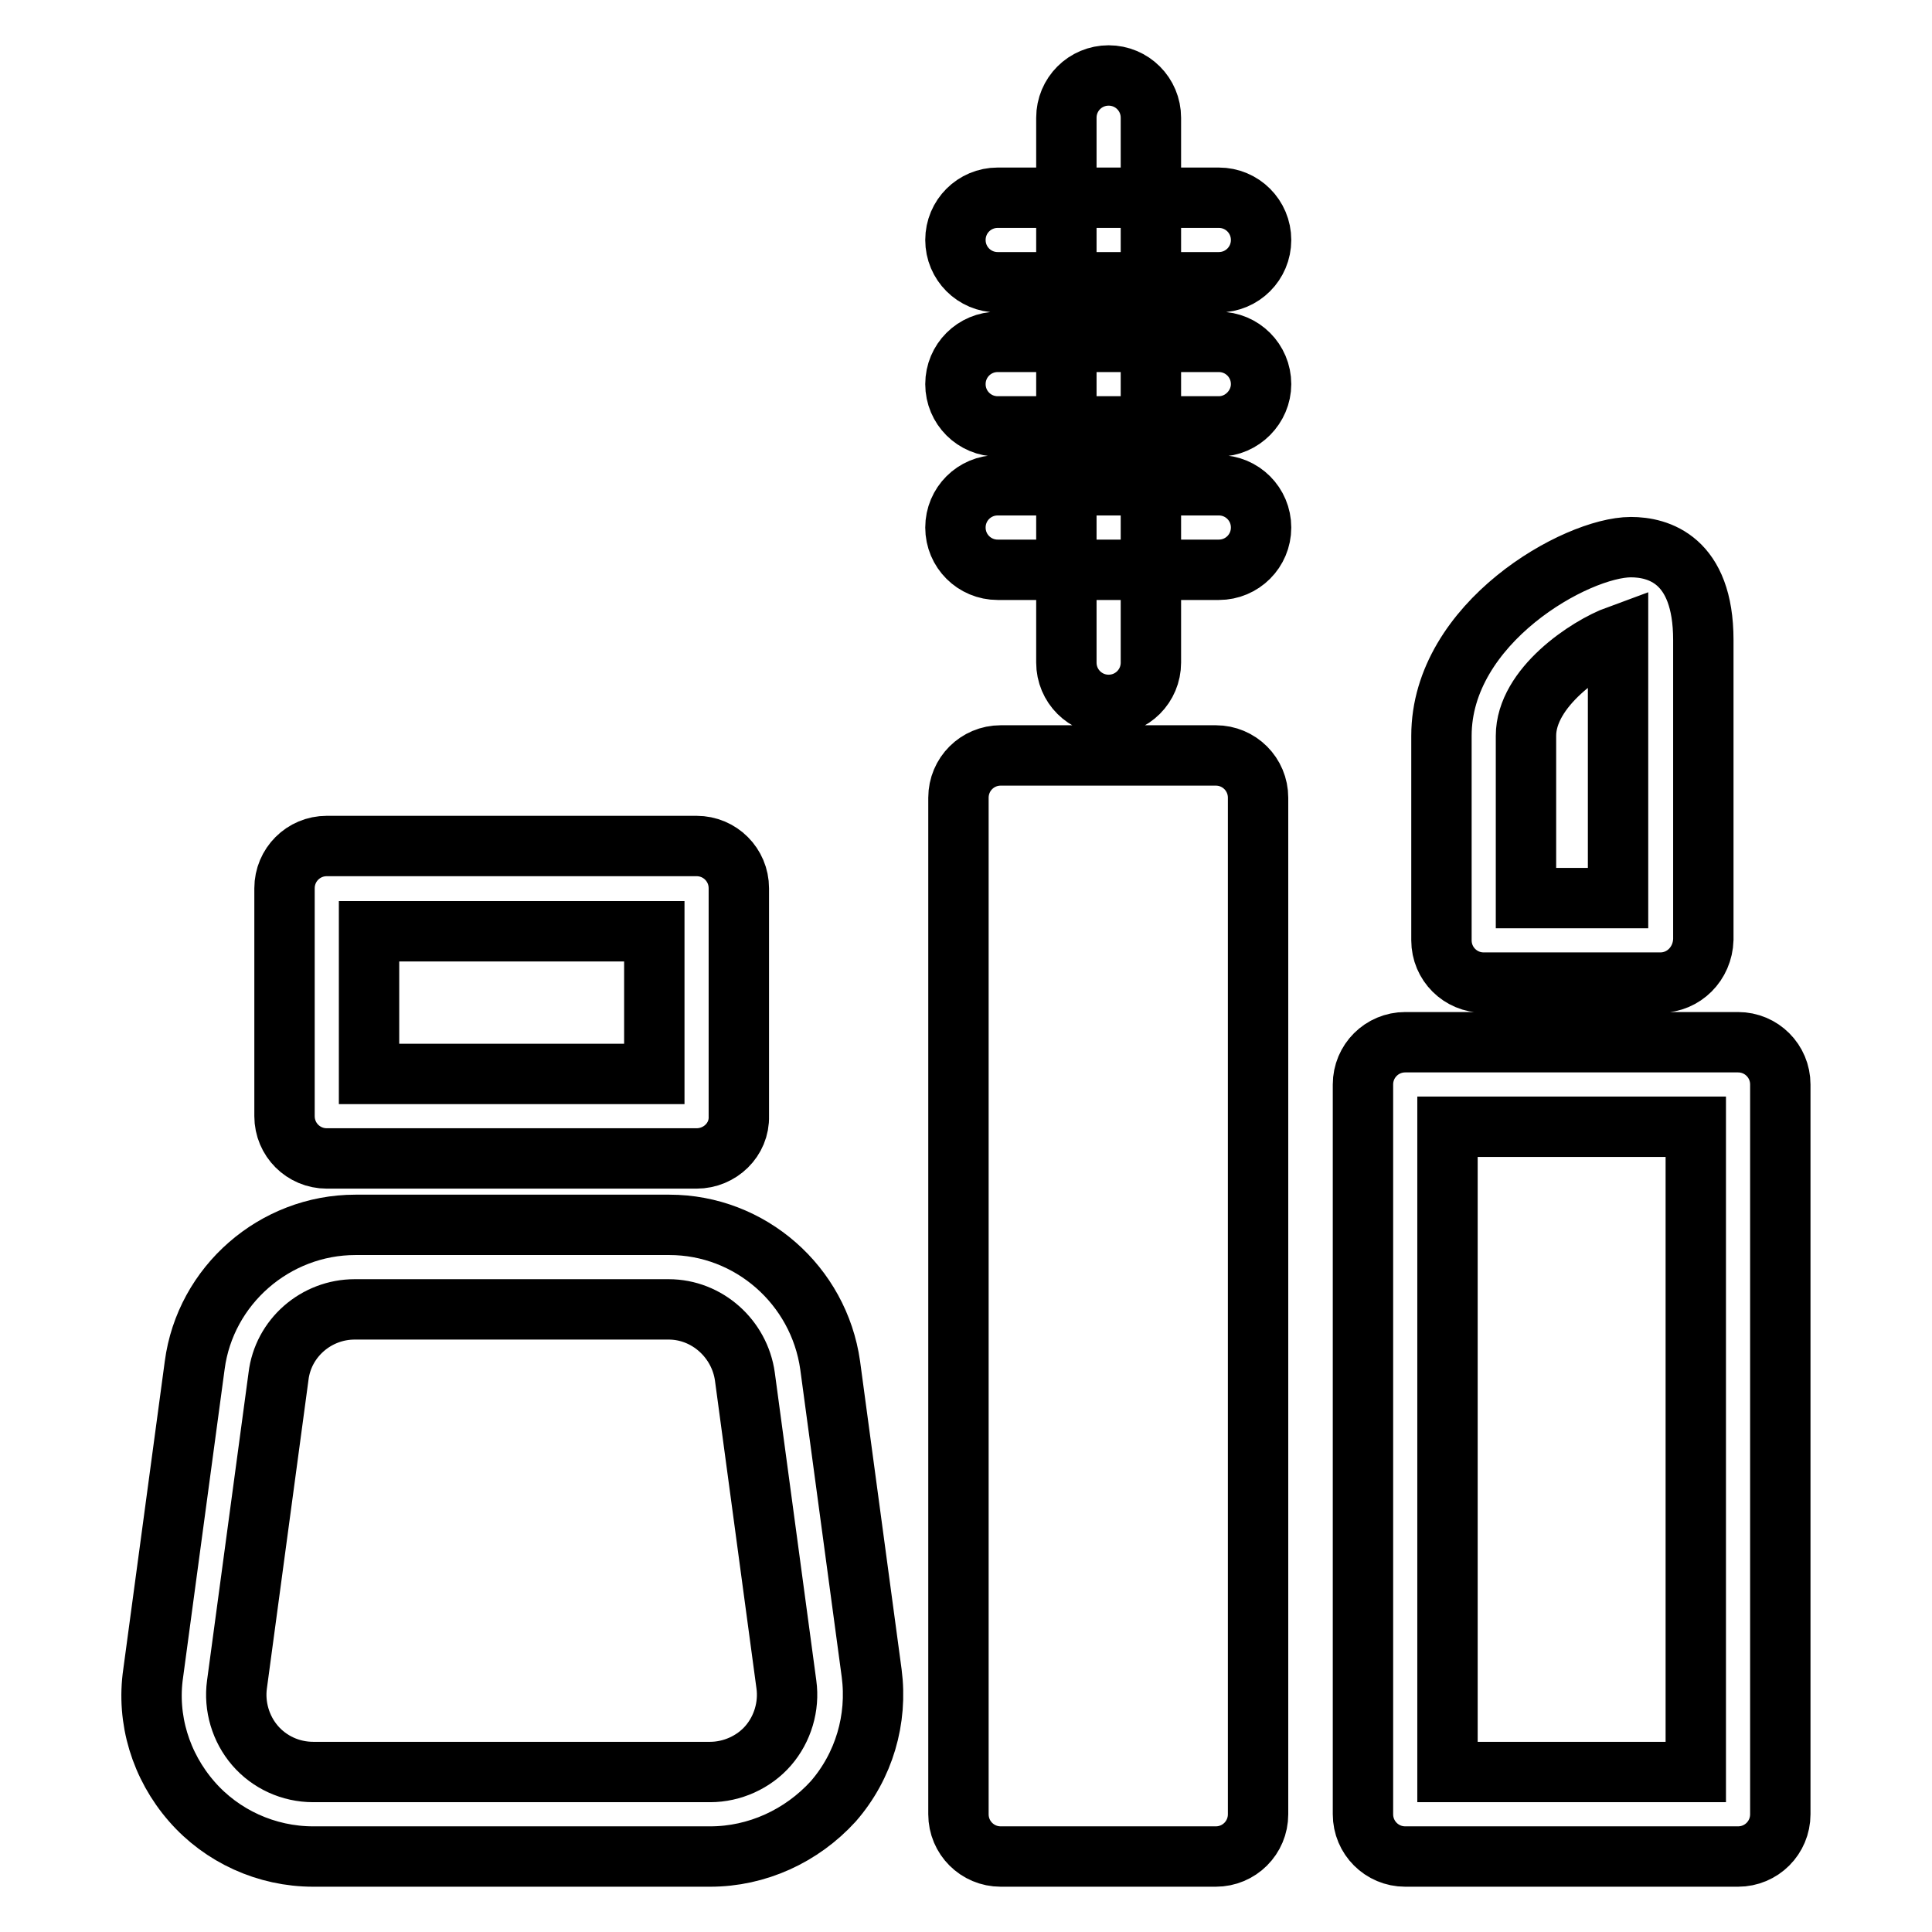
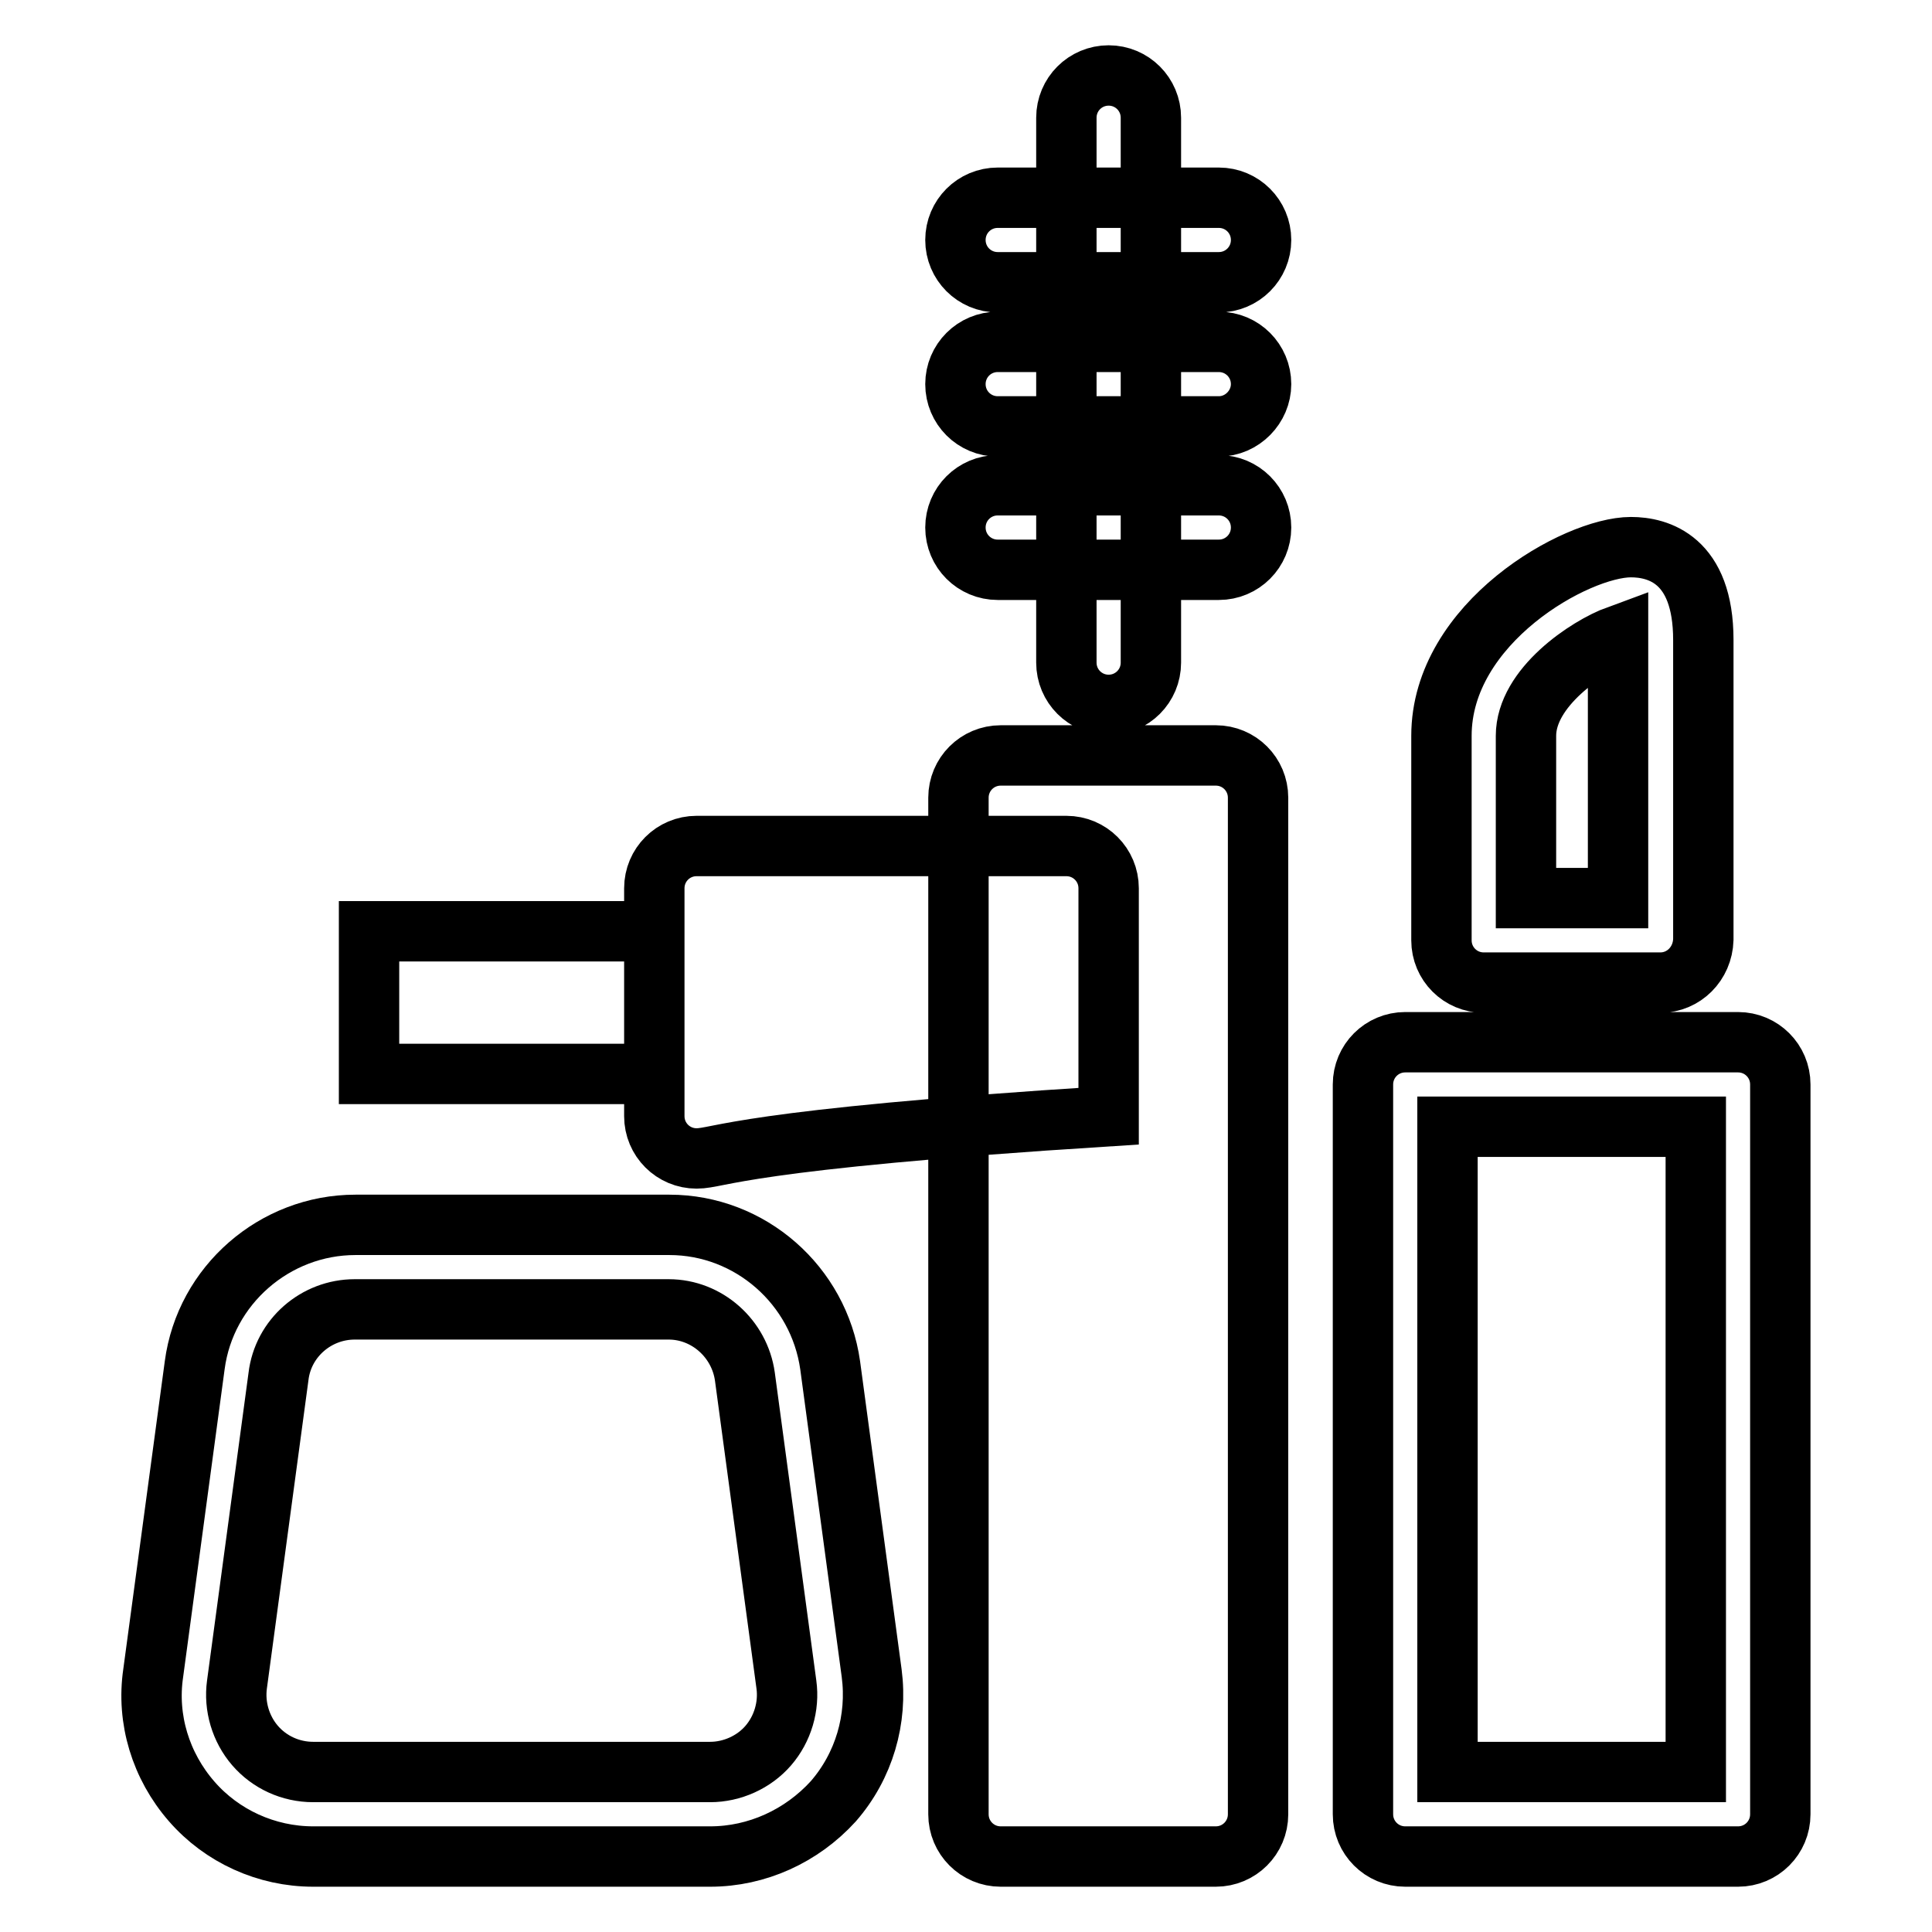
<svg xmlns="http://www.w3.org/2000/svg" version="1.1" x="0px" y="0px" viewBox="0 0 256 256" enable-background="new 0 0 256 256" xml:space="preserve">
  <g>
-     <path stroke-width="8" fill-opacity="0" stroke="#000000" d="M220,130.2h-23.4c-3.1,0-5.6-2.5-5.6-5.6V97.5c0-15,17.9-25,25.1-25c3.6,0,9.6,1.6,9.6,12.3v39.7 C225.6,127.7,223.1,130.2,220,130.2L220,130.2L220,130.2z M202.2,119h12.2V84.2c-4.1,1.5-12.2,6.9-12.2,13.3V119L202.2,119z  M230.3,246h-44.1c-3.1,0-5.6-2.5-5.6-5.6v-96.7c0-3.1,2.5-5.6,5.6-5.6h44.1c3.1,0,5.6,2.5,5.6,5.6v96.7 C235.9,243.5,233.4,246,230.3,246L230.3,246L230.3,246z M191.8,234.8h32.9v-85.5h-32.9V234.8z M161.1,246h-28.5 c-3.1,0-5.6-2.5-5.6-5.6V105.7c0-3.1,2.5-5.6,5.6-5.6h28.5c3.1,0,5.6,2.5,5.6,5.6v134.7C166.7,243.5,164.2,246,161.1,246z  M146.9,93.4c-3.1,0-5.6-2.5-5.6-5.6V15.6c0-3.1,2.5-5.6,5.6-5.6c3.1,0,5.6,2.5,5.6,5.6v72.2C152.5,90.9,150,93.4,146.9,93.4 L146.9,93.4L146.9,93.4z M161.5,37.4h-29.3c-3.1,0-5.6-2.5-5.6-5.6c0-3.1,2.5-5.6,5.6-5.6h29.3c3.1,0,5.6,2.5,5.6,5.6 C167.1,34.9,164.6,37.4,161.5,37.4z M161.5,56.5h-29.3c-3.1,0-5.6-2.5-5.6-5.6c0-3.1,2.5-5.6,5.6-5.6h29.3c3.1,0,5.6,2.5,5.6,5.6 C167.1,53.9,164.6,56.5,161.5,56.5z M161.5,75.5h-29.3c-3.1,0-5.6-2.5-5.6-5.6c0-3.1,2.5-5.6,5.6-5.6h29.3c3.1,0,5.6,2.5,5.6,5.6 C167.1,73,164.6,75.5,161.5,75.5z M94.1,246H41.5c-6.2,0-12.1-2.7-16.1-7.3c-4.1-4.7-6-10.9-5.1-17l5.5-40.8 c1.4-10.6,10.6-18.6,21.3-18.6h41.6c10.7,0,19.8,8,21.3,18.6l5.5,40.8c0.8,6.1-1,12.3-5.1,17C106.2,243.3,100.3,246,94.1,246 L94.1,246L94.1,246z M47,173.5c-5.1,0-9.5,3.8-10.1,8.9l-5.5,40.8c-0.4,2.9,0.5,5.9,2.4,8.1c1.9,2.2,4.7,3.5,7.7,3.5h52.6 c2.9,0,5.8-1.3,7.7-3.5c1.9-2.2,2.8-5.2,2.4-8.1l-5.5-40.8c-0.7-5-5-8.9-10.1-8.9L47,173.5L47,173.5z M92.3,153.5h-49 c-3.1,0-5.6-2.5-5.6-5.6v-30.2c0-3.1,2.5-5.6,5.6-5.6h49c3.1,0,5.6,2.5,5.6,5.6v30.2C98,151,95.4,153.5,92.3,153.5L92.3,153.5z  M48.9,142.3h37.8v-18.9H48.9V142.3L48.9,142.3z" />
+     <path stroke-width="8" fill-opacity="0" stroke="#000000" d="M220,130.2h-23.4c-3.1,0-5.6-2.5-5.6-5.6V97.5c0-15,17.9-25,25.1-25c3.6,0,9.6,1.6,9.6,12.3v39.7 C225.6,127.7,223.1,130.2,220,130.2L220,130.2L220,130.2z M202.2,119h12.2V84.2c-4.1,1.5-12.2,6.9-12.2,13.3V119L202.2,119z  M230.3,246h-44.1c-3.1,0-5.6-2.5-5.6-5.6v-96.7c0-3.1,2.5-5.6,5.6-5.6h44.1c3.1,0,5.6,2.5,5.6,5.6v96.7 C235.9,243.5,233.4,246,230.3,246L230.3,246L230.3,246z M191.8,234.8h32.9v-85.5h-32.9V234.8z M161.1,246h-28.5 c-3.1,0-5.6-2.5-5.6-5.6V105.7c0-3.1,2.5-5.6,5.6-5.6h28.5c3.1,0,5.6,2.5,5.6,5.6v134.7C166.7,243.5,164.2,246,161.1,246z  M146.9,93.4c-3.1,0-5.6-2.5-5.6-5.6V15.6c0-3.1,2.5-5.6,5.6-5.6c3.1,0,5.6,2.5,5.6,5.6v72.2C152.5,90.9,150,93.4,146.9,93.4 L146.9,93.4L146.9,93.4z M161.5,37.4h-29.3c-3.1,0-5.6-2.5-5.6-5.6c0-3.1,2.5-5.6,5.6-5.6h29.3c3.1,0,5.6,2.5,5.6,5.6 C167.1,34.9,164.6,37.4,161.5,37.4z M161.5,56.5h-29.3c-3.1,0-5.6-2.5-5.6-5.6c0-3.1,2.5-5.6,5.6-5.6h29.3c3.1,0,5.6,2.5,5.6,5.6 C167.1,53.9,164.6,56.5,161.5,56.5z M161.5,75.5h-29.3c-3.1,0-5.6-2.5-5.6-5.6c0-3.1,2.5-5.6,5.6-5.6h29.3c3.1,0,5.6,2.5,5.6,5.6 C167.1,73,164.6,75.5,161.5,75.5z M94.1,246H41.5c-6.2,0-12.1-2.7-16.1-7.3c-4.1-4.7-6-10.9-5.1-17l5.5-40.8 c1.4-10.6,10.6-18.6,21.3-18.6h41.6c10.7,0,19.8,8,21.3,18.6l5.5,40.8c0.8,6.1-1,12.3-5.1,17C106.2,243.3,100.3,246,94.1,246 L94.1,246L94.1,246z M47,173.5c-5.1,0-9.5,3.8-10.1,8.9l-5.5,40.8c-0.4,2.9,0.5,5.9,2.4,8.1c1.9,2.2,4.7,3.5,7.7,3.5h52.6 c2.9,0,5.8-1.3,7.7-3.5c1.9-2.2,2.8-5.2,2.4-8.1l-5.5-40.8c-0.7-5-5-8.9-10.1-8.9L47,173.5L47,173.5z M92.3,153.5c-3.1,0-5.6-2.5-5.6-5.6v-30.2c0-3.1,2.5-5.6,5.6-5.6h49c3.1,0,5.6,2.5,5.6,5.6v30.2C98,151,95.4,153.5,92.3,153.5L92.3,153.5z  M48.9,142.3h37.8v-18.9H48.9V142.3L48.9,142.3z" />
  </g>
</svg>